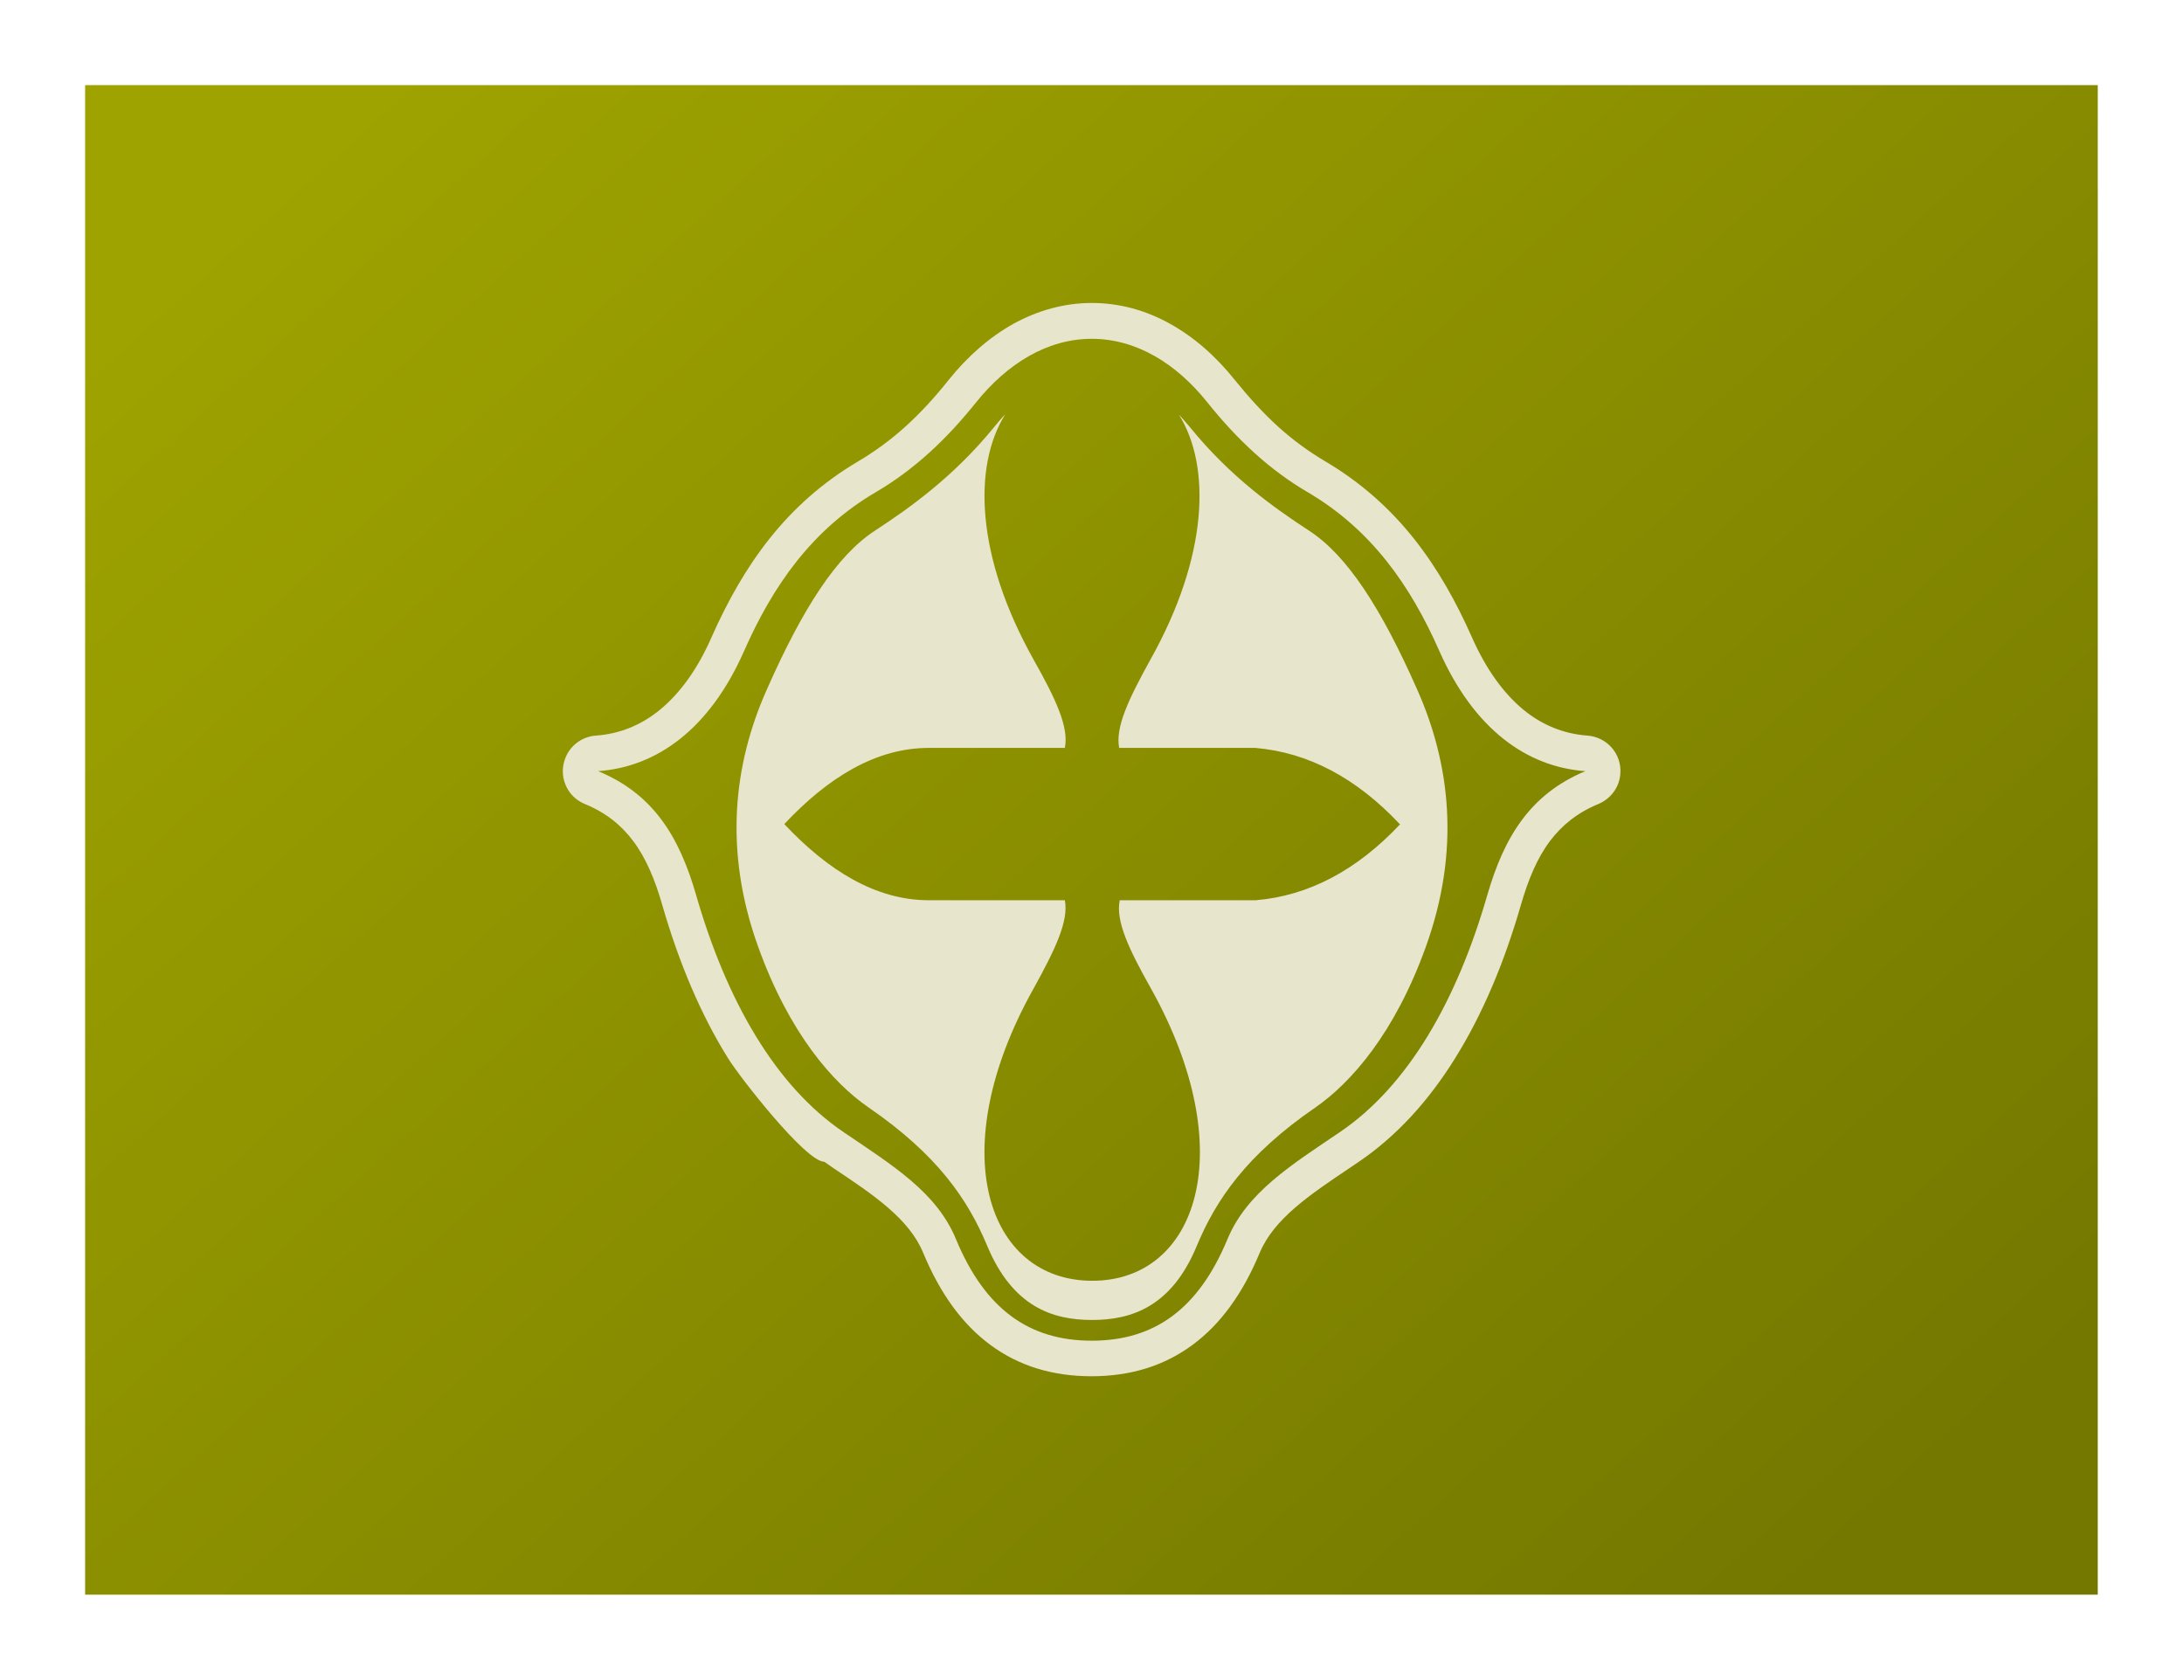
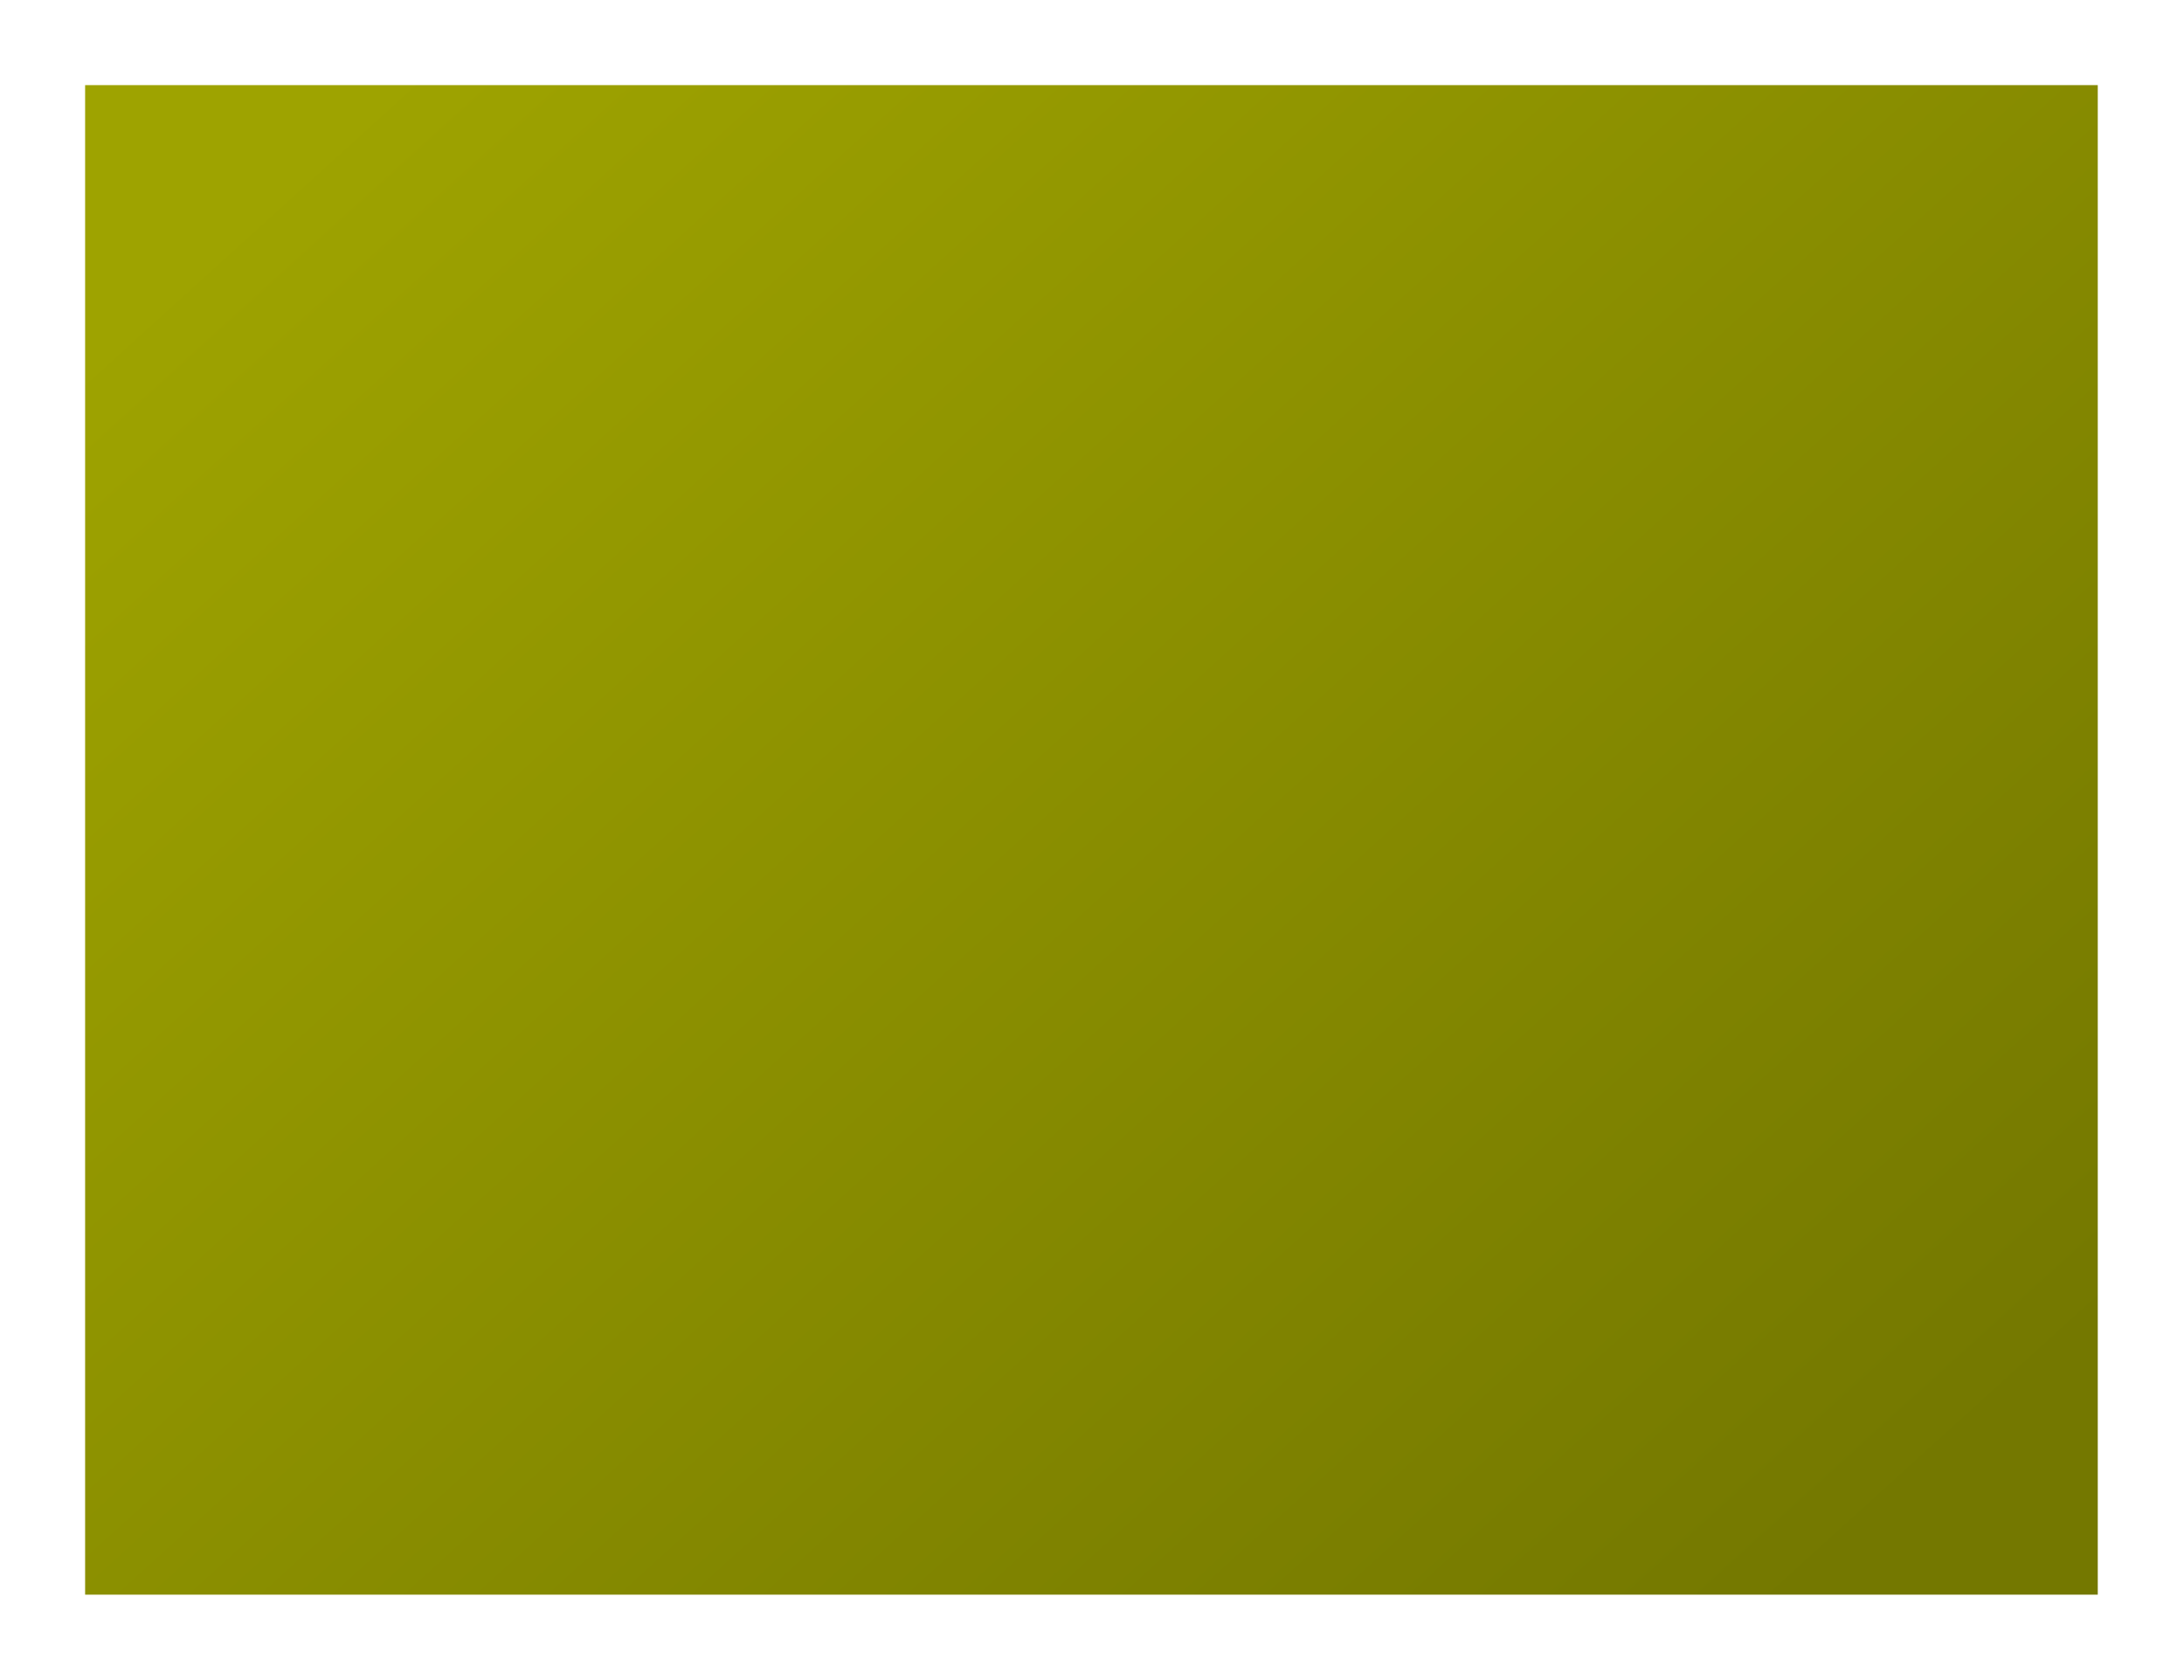
<svg xmlns="http://www.w3.org/2000/svg" xml:space="preserve" width="78mm" height="60mm" style="shape-rendering:geometricPrecision; text-rendering:geometricPrecision; image-rendering:optimizeQuality; fill-rule:evenodd; clip-rule:evenodd" viewBox="0 0 7800 6000">
  <defs>
    <style type="text/css">
   
    .fil1 {fill:#E7E6CD}
    .fil0 {fill:url(#id0)}
   
  </style>
    <linearGradient id="id0" gradientUnits="userSpaceOnUse" x1="1409.1" y1="256.37" x2="6388.14" y2="5743.45">
      <stop offset="0" style="stop-color:#9EA300" />
      <stop offset="1" style="stop-color:#747800" />
    </linearGradient>
  </defs>
  <g id="Ebene_x0020_1">
    <rect class="fil0" x="304" y="304" width="7188" height="5391" />
-     <path class="fil1" d="M4999 2943c-155,-165 -327,-256 -516,-272l-486 0c-14,-74 33,-173 112,-316 206,-368 217,-690 101,-875 14,15 27,31 41,47 144,177 300,287 424,368 137,89 259,279 387,569 117,264 155,572 30,918 -111,308 -266,484 -394,573 -246,169 -355,329 -424,495 -90,217 -233,264 -374,264 -141,0 -283,-47 -374,-264 -69,-166 -178,-326 -424,-495 -128,-88 -283,-265 -394,-573 -125,-346 -87,-655 30,-918 128,-290 250,-480 387,-569 124,-81 280,-192 424,-368 14,-17 27,-33 41,-47 -116,185 -105,507 101,875 80,142 127,242 112,316l-486 0c-190,0 -361,107 -516,272 155,165 326,272 516,272l486 0c14,74 -33,173 -112,316 -324,579 -166,1043 210,1043 375,0 533,-464 210,-1043 -80,-142 -127,-242 -112,-316l486 0c189,-16 361,-107 516,-272zm-1100 1972c-139,0 -259,-36 -362,-112 -99,-73 -179,-182 -240,-329 -50,-121 -176,-206 -320,-302l-33 -23c-67,0 -305,-306 -344,-370 -98,-157 -176,-343 -235,-548 -26,-90 -58,-167 -104,-228 -42,-56 -97,-101 -173,-132 -65,-27 -95,-101 -68,-166 19,-46 62,-75 109,-78l0 0c82,-6 160,-36 229,-93 70,-58 133,-143 184,-260 56,-126 122,-244 206,-350 86,-108 189,-201 318,-277 59,-35 115,-76 167,-123 53,-48 105,-104 155,-167 67,-84 146,-153 232,-201 86,-47 180,-74 279,-74 99,0 193,26 279,74 87,48 165,117 232,201 51,63 102,119 155,167 52,47 108,88 167,123 129,76 233,170 318,277 84,106 150,224 206,350 51,116 114,202 184,260 69,57 147,87 229,93 70,5 123,65 118,135 -3,51 -36,92 -80,110 -75,31 -129,76 -171,131 -46,61 -78,138 -104,228 -59,205 -137,391 -235,548 -95,153 -210,279 -344,370 -11,8 -23,15 -34,23 -143,96 -269,181 -320,302 -61,147 -141,256 -240,329 -103,76 -223,112 -362,112zm0 -127c-223,0 -381,-112 -485,-363 -69,-167 -226,-263 -400,-381 -246,-166 -420,-473 -528,-848 -60,-208 -153,-361 -350,-442 210,-15 398,-150 521,-428 103,-234 243,-435 472,-569 133,-78 249,-185 357,-320 111,-138 254,-227 413,-227 159,0 302,88 413,227 108,135 224,242 357,320 229,134 369,335 472,569 123,277 311,413 521,428 -197,82 -290,235 -350,442 -108,375 -282,682 -528,848 -174,118 -330,214 -400,381 -104,251 -262,363 -485,363z" />
  </g>
</svg>